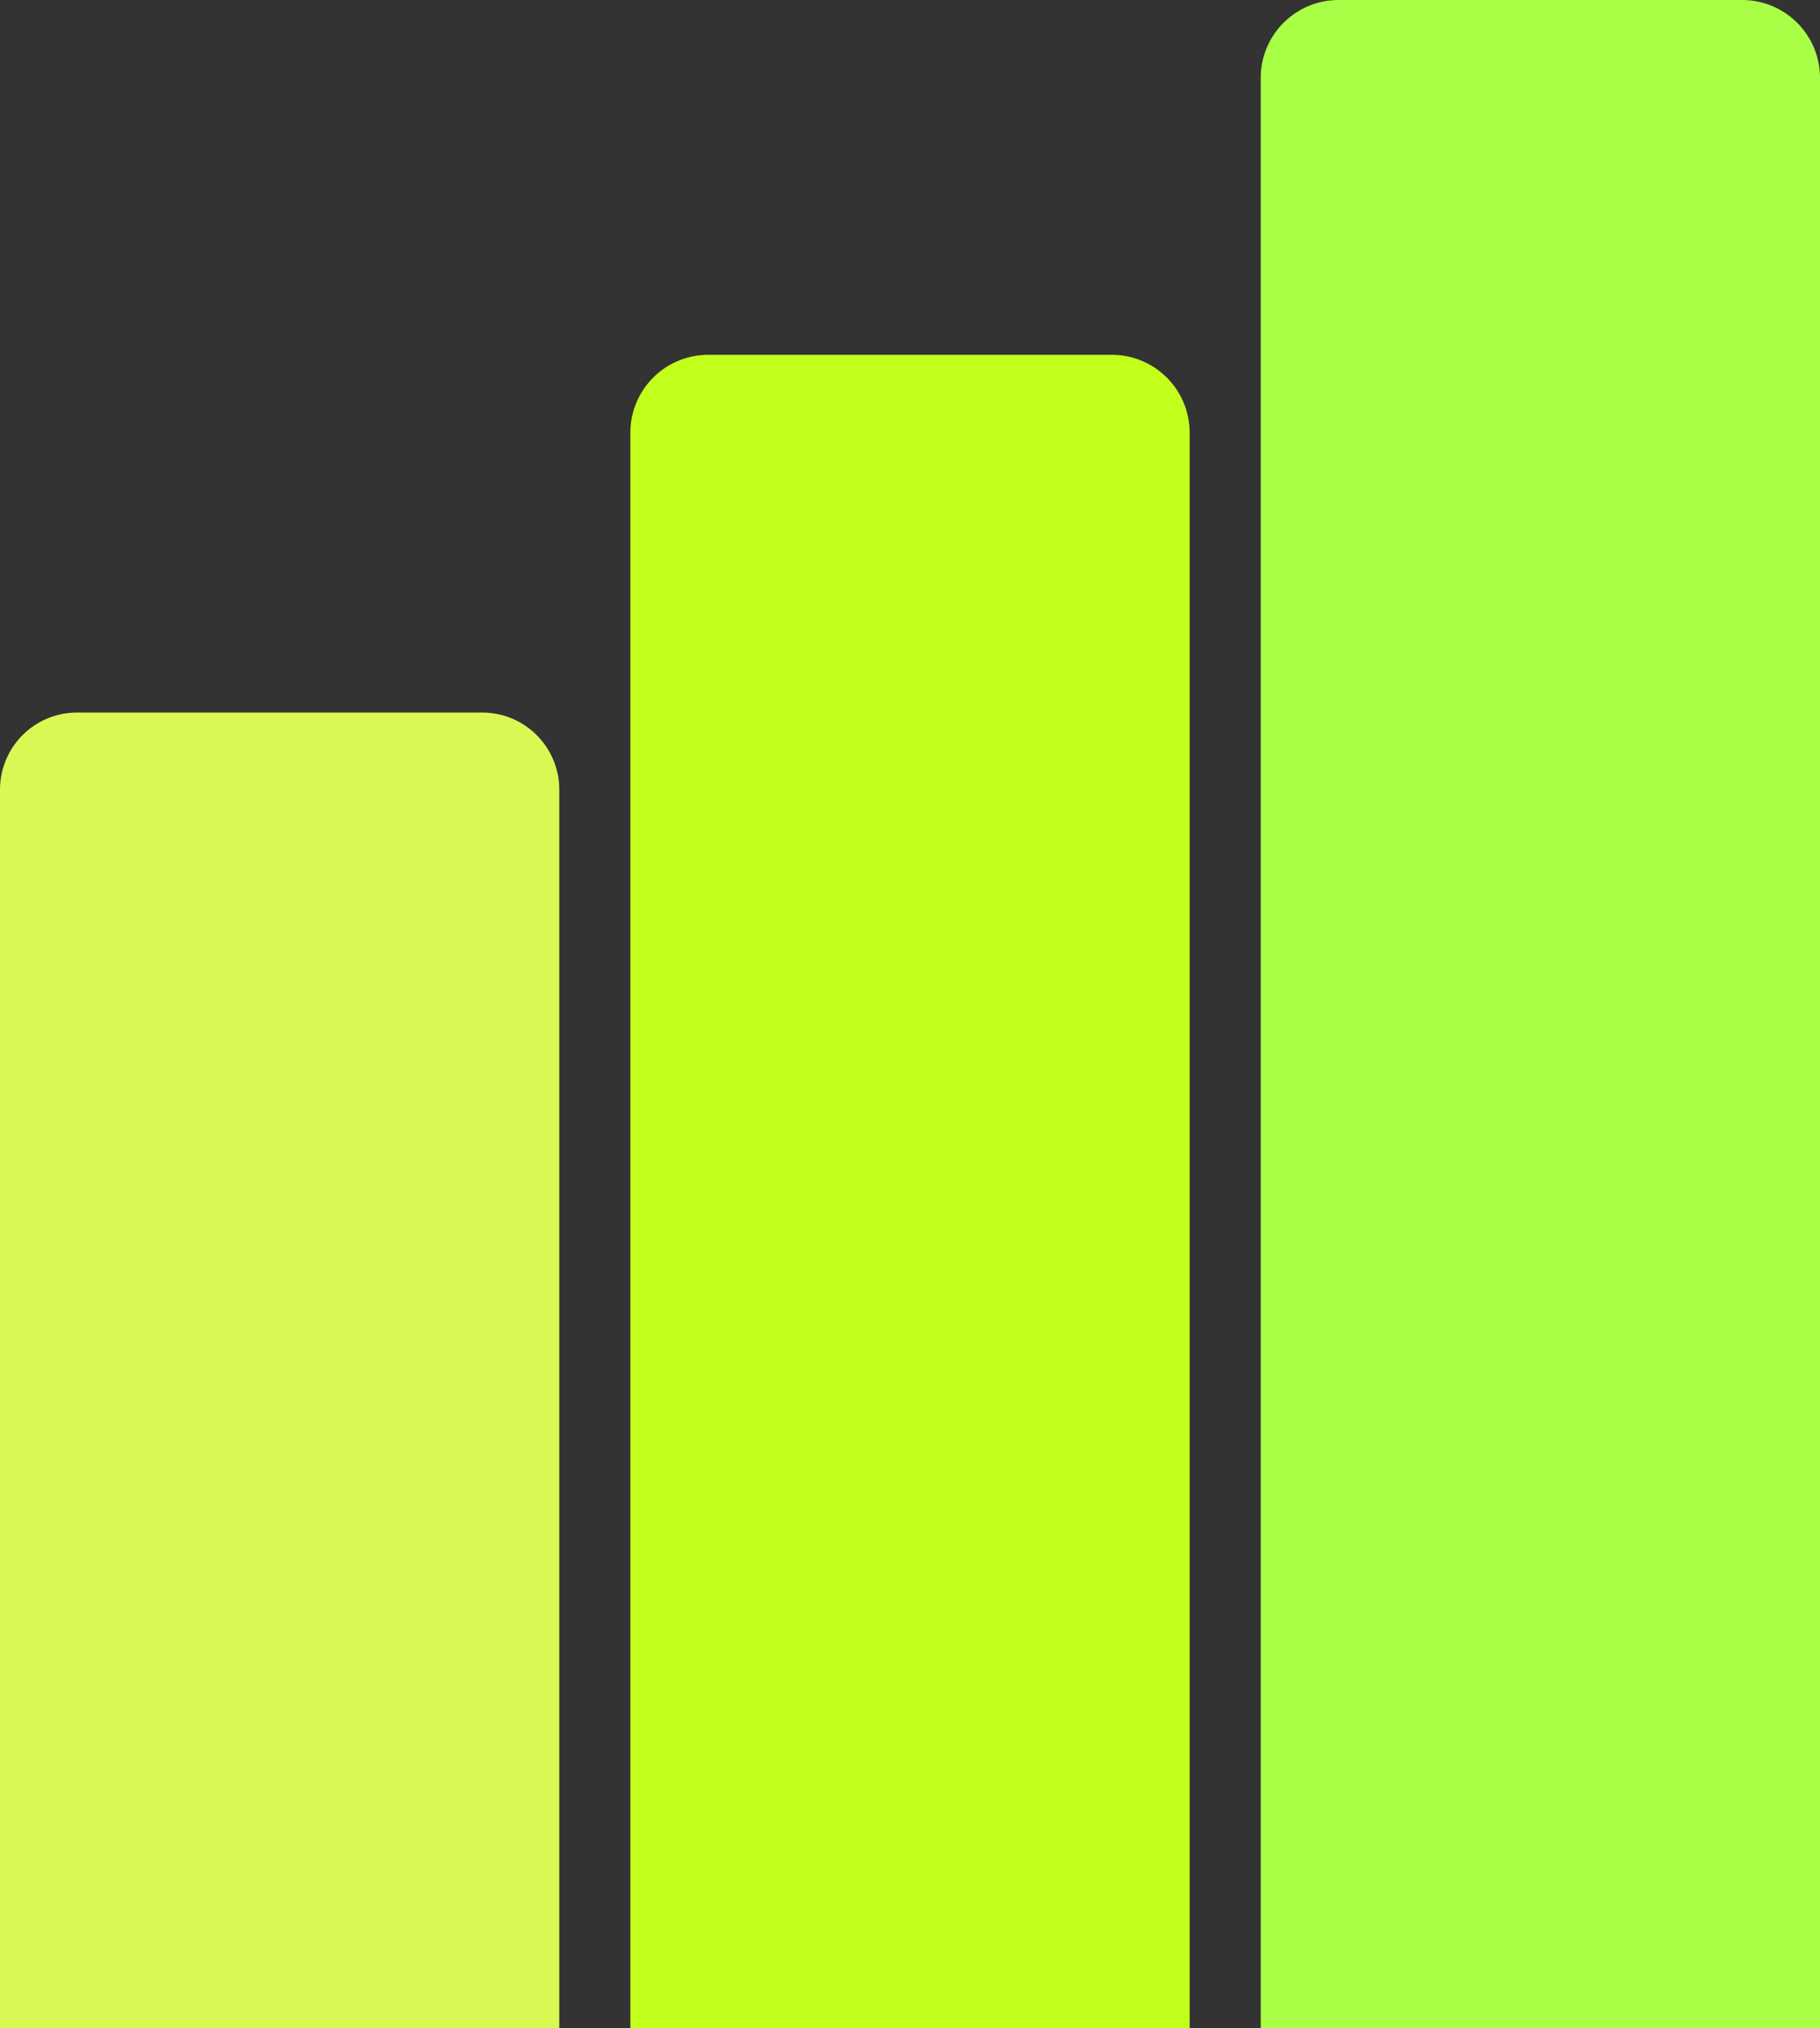
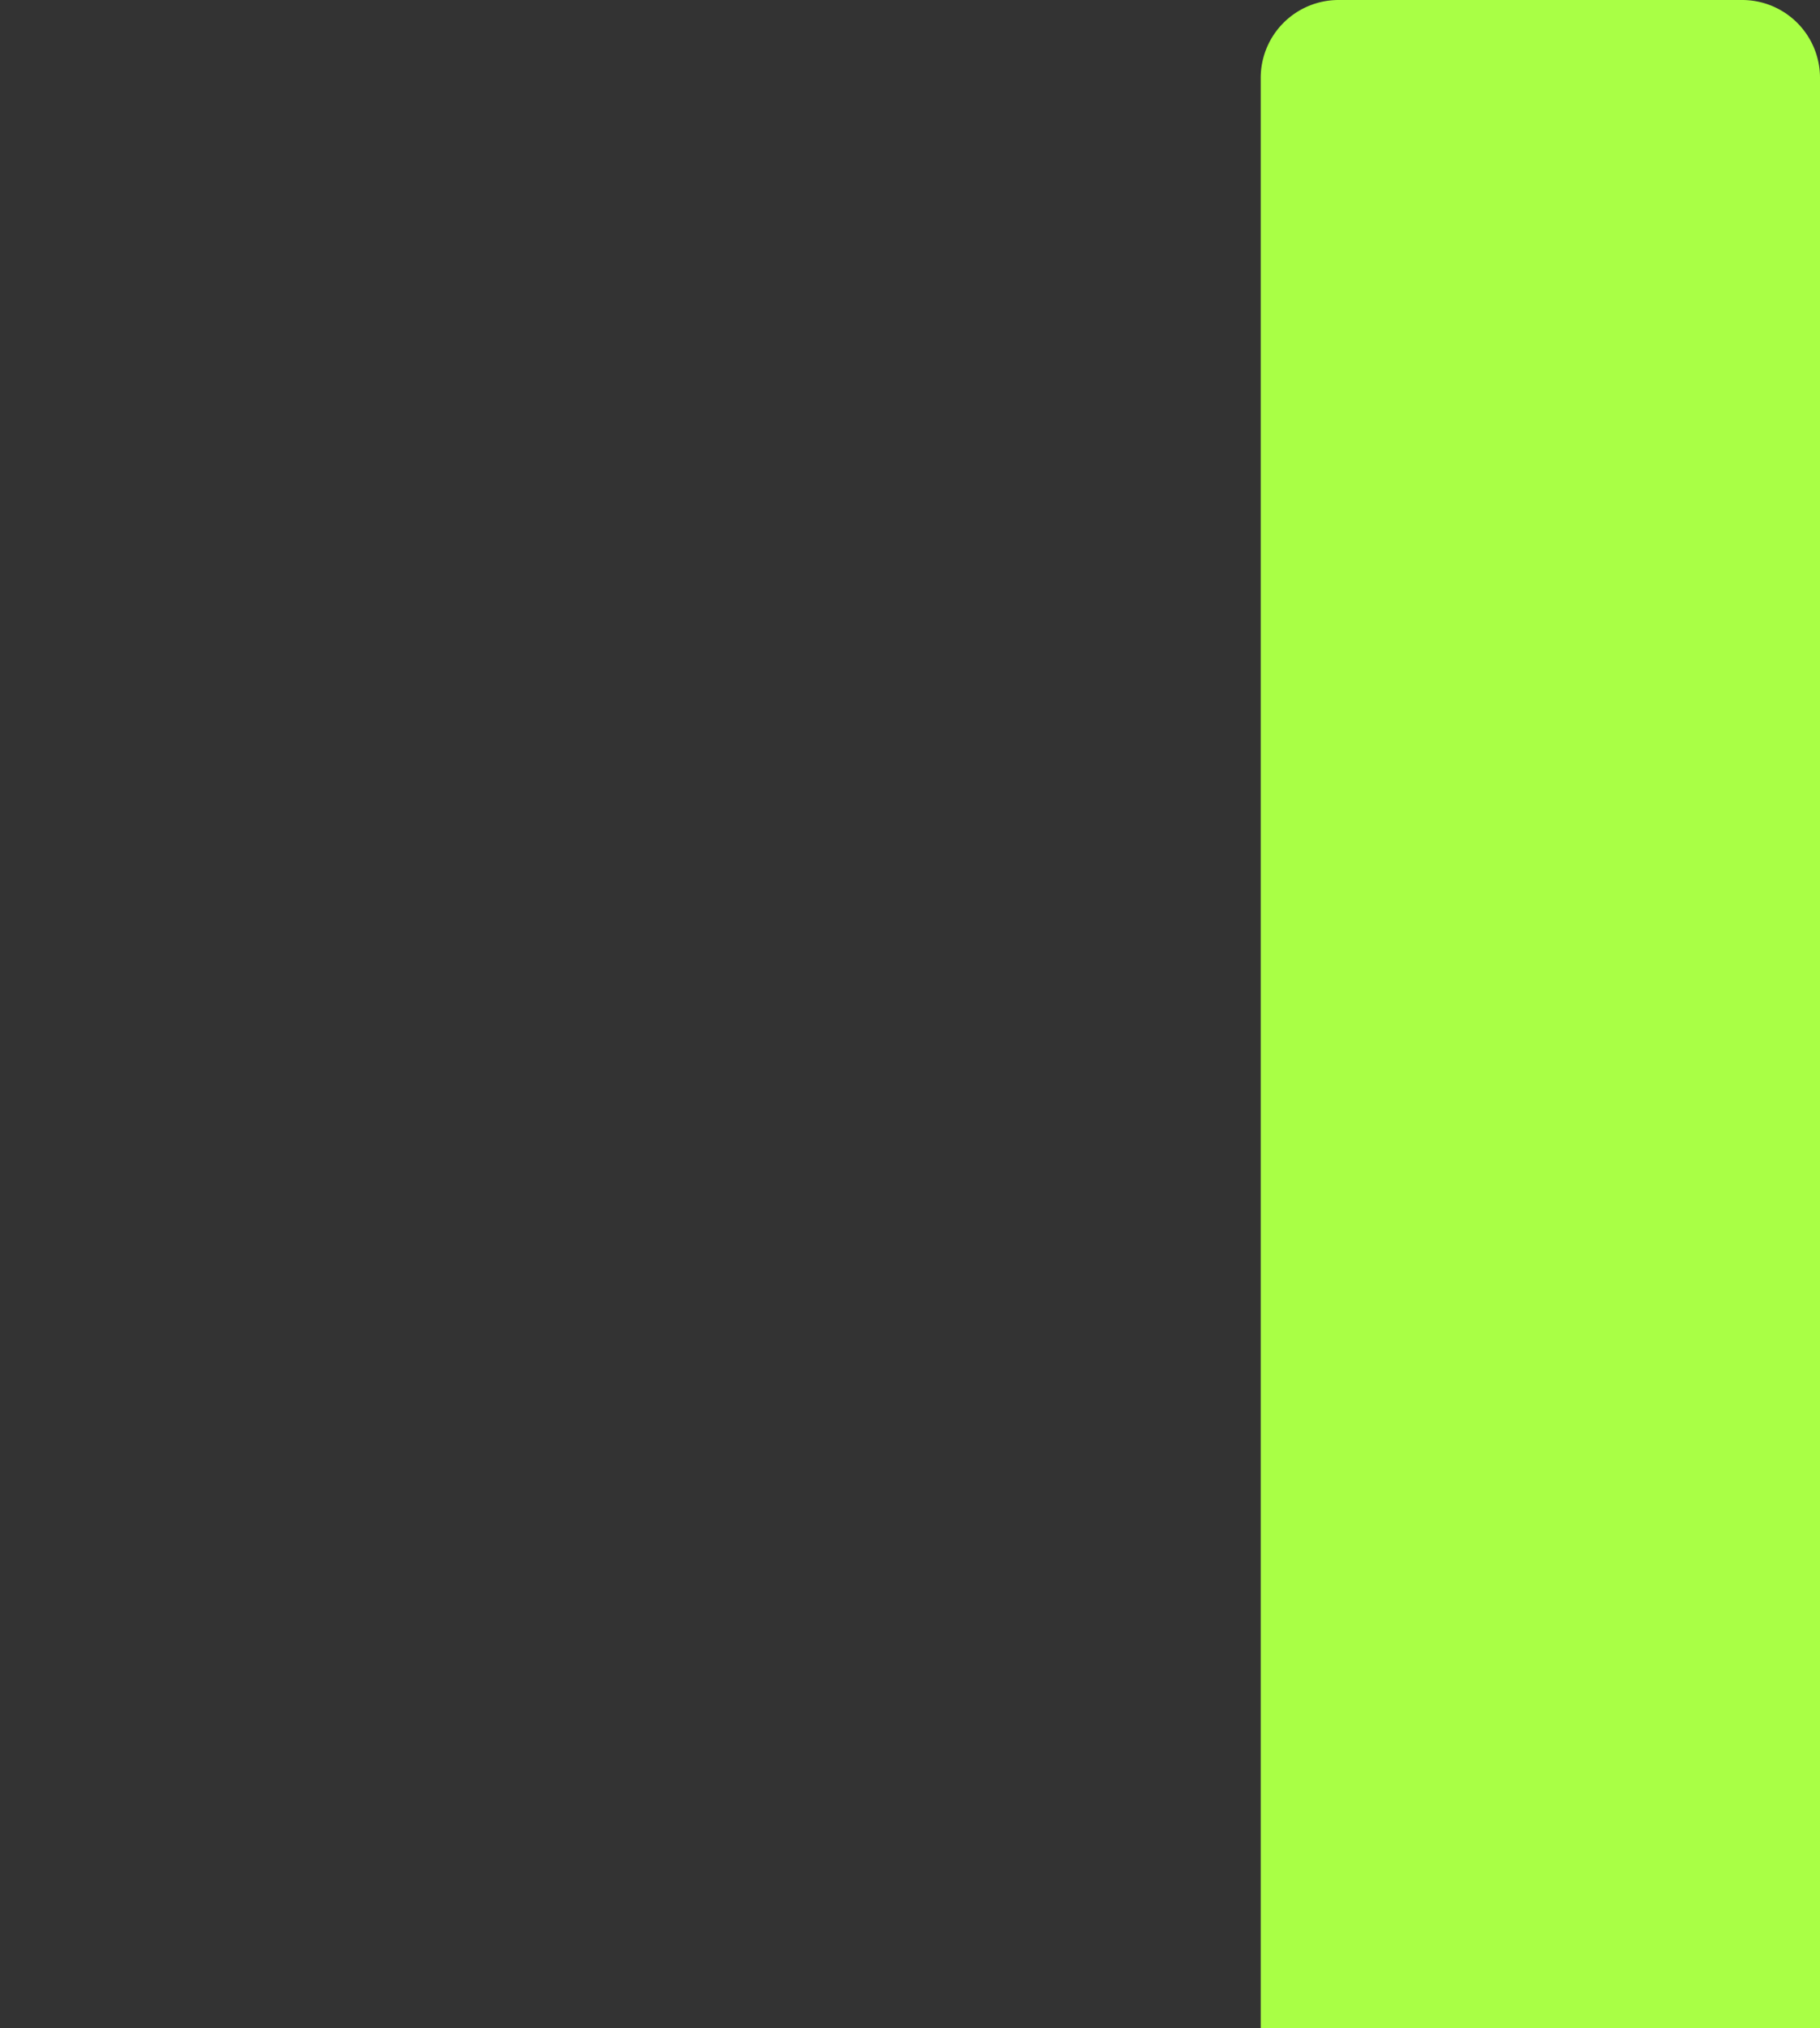
<svg xmlns="http://www.w3.org/2000/svg" width="262.784" height="292.742" viewBox="0 0 262.784 292.742">
  <rect x="0" y="0" width="262.784" height="292.742" fill="#333333" stroke="none" />
  <g transform="translate(-635.211 -2187.965)">
    <path d="M11.24,0H69.514a11.24,11.24,0,0,1,11.24,11.24v281.5a0,0,0,0,1,0,0H0a0,0,0,0,1,0,0V11.24A11.24,11.24,0,0,1,11.24,0Z" transform="translate(817.242 2187.965)" fill="#a9ff45" />
-     <path d="M11.24,0H69.514a11.24,11.24,0,0,1,11.24,11.24V241.524a0,0,0,0,1,0,0H0a0,0,0,0,1,0,0V11.24A11.24,11.24,0,0,1,11.24,0Z" transform="translate(726.227 2239.184)" fill="#c2ff1b" />
-     <path d="M11.129,0h58.5A11.129,11.129,0,0,1,80.754,11.129V189.886a0,0,0,0,1,0,0H0a0,0,0,0,1,0,0V11.129A11.129,11.129,0,0,1,11.129,0Z" transform="translate(635.211 2290.821)" fill="#d9f853" />
  </g>
</svg>